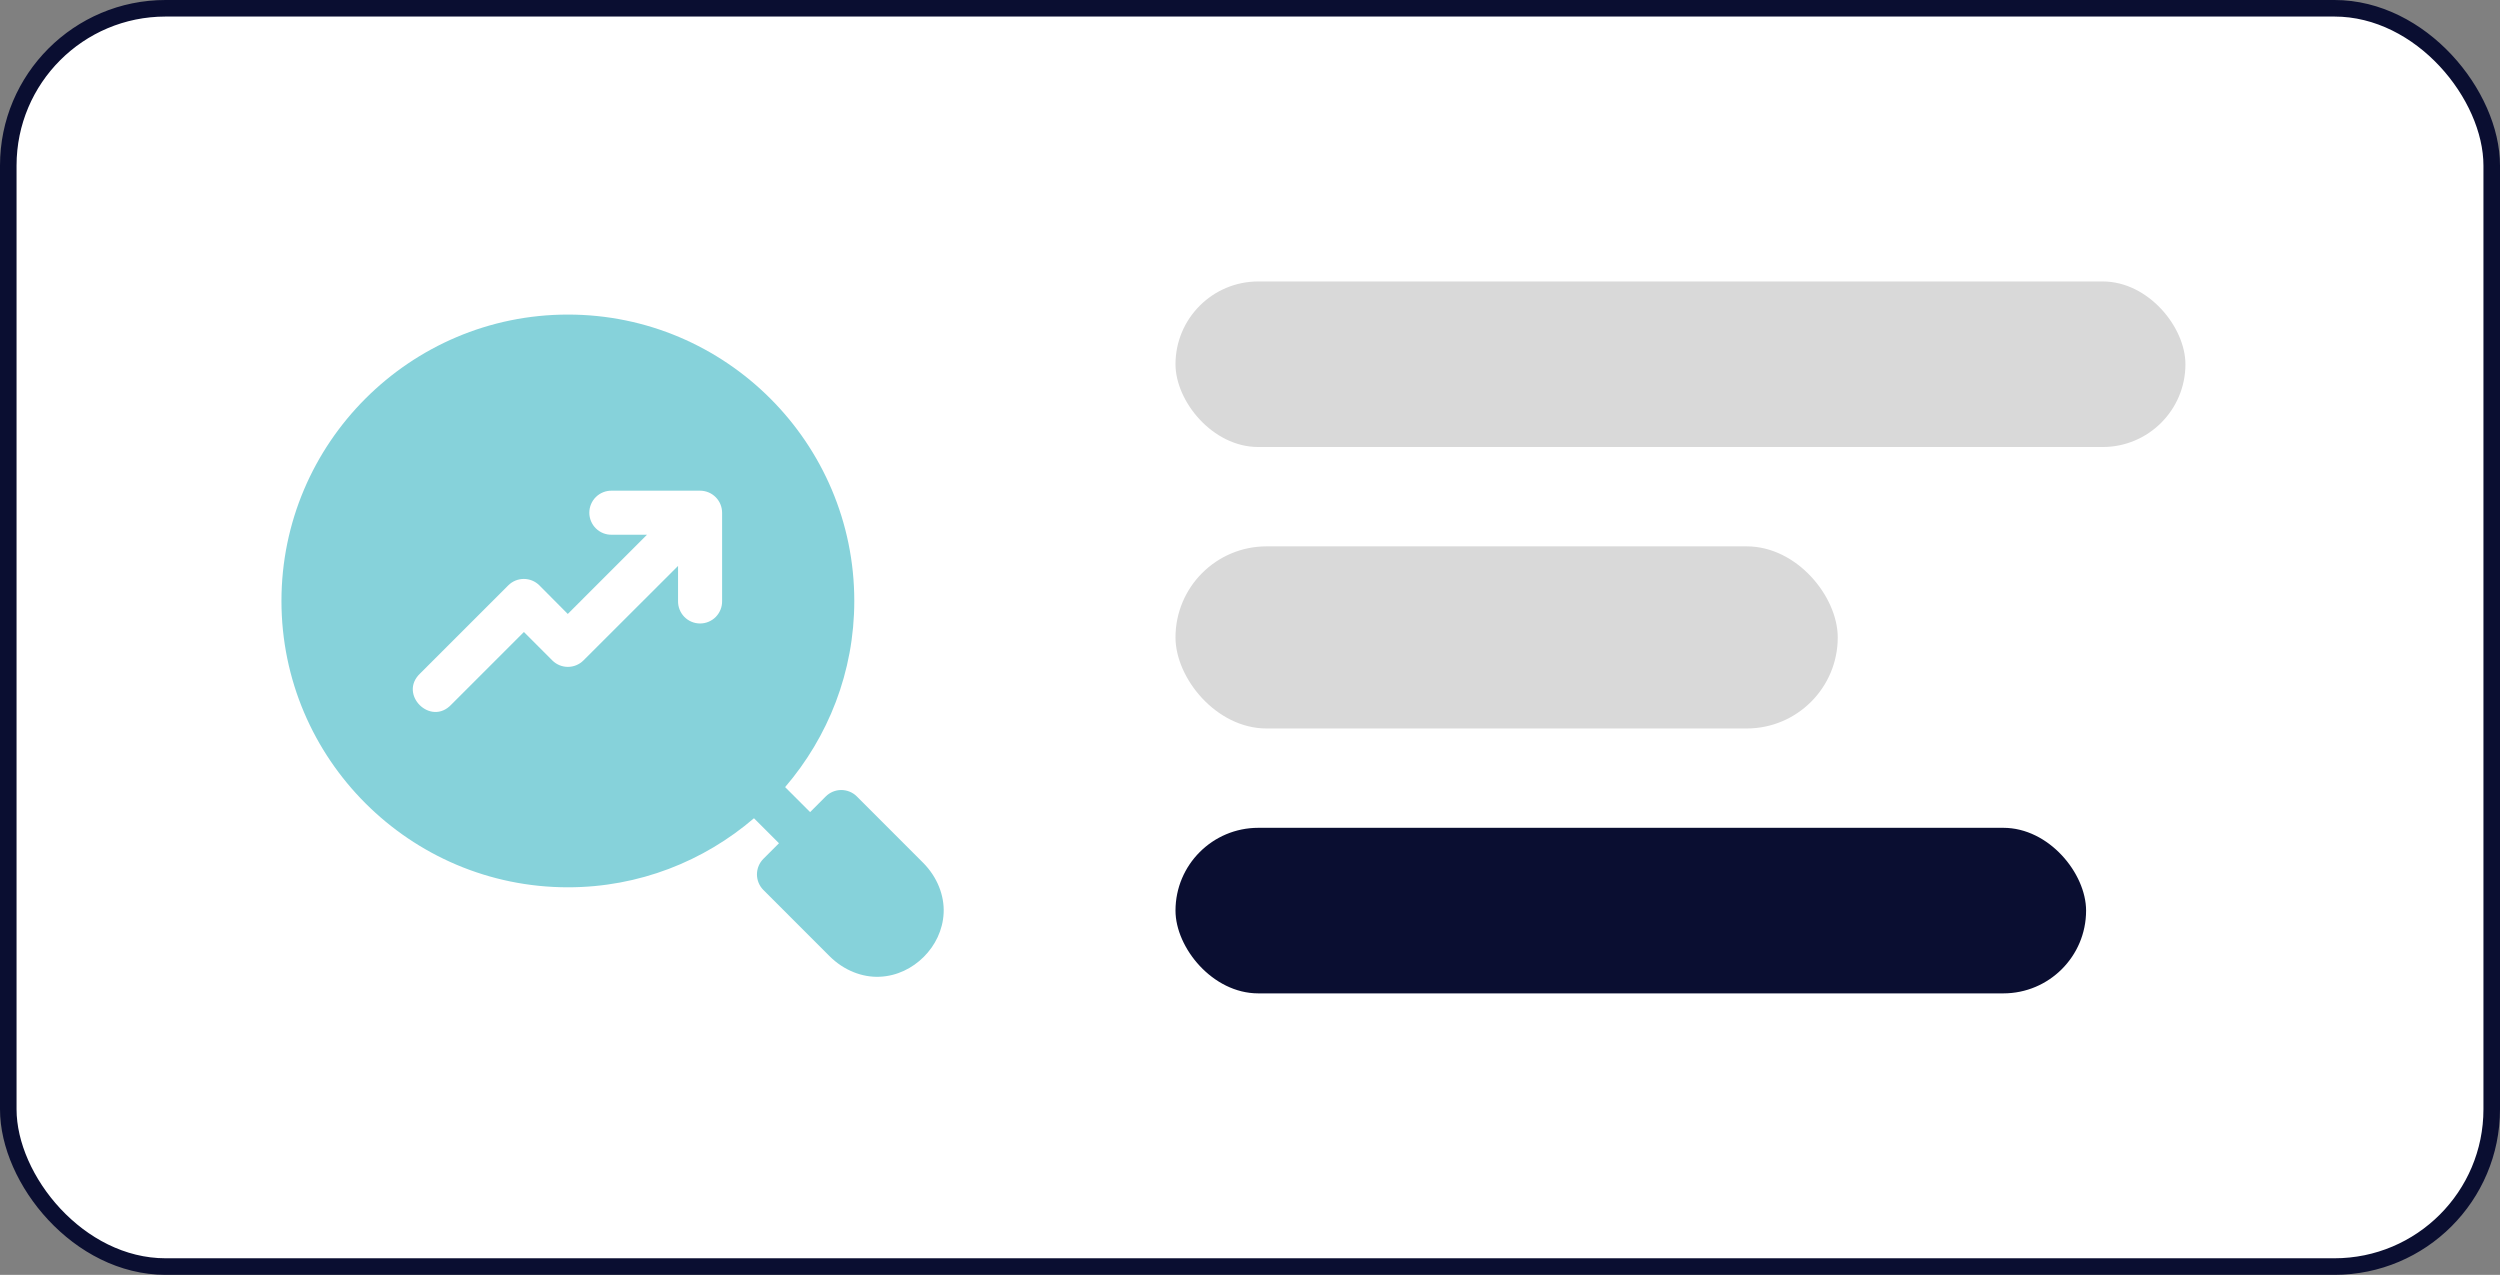
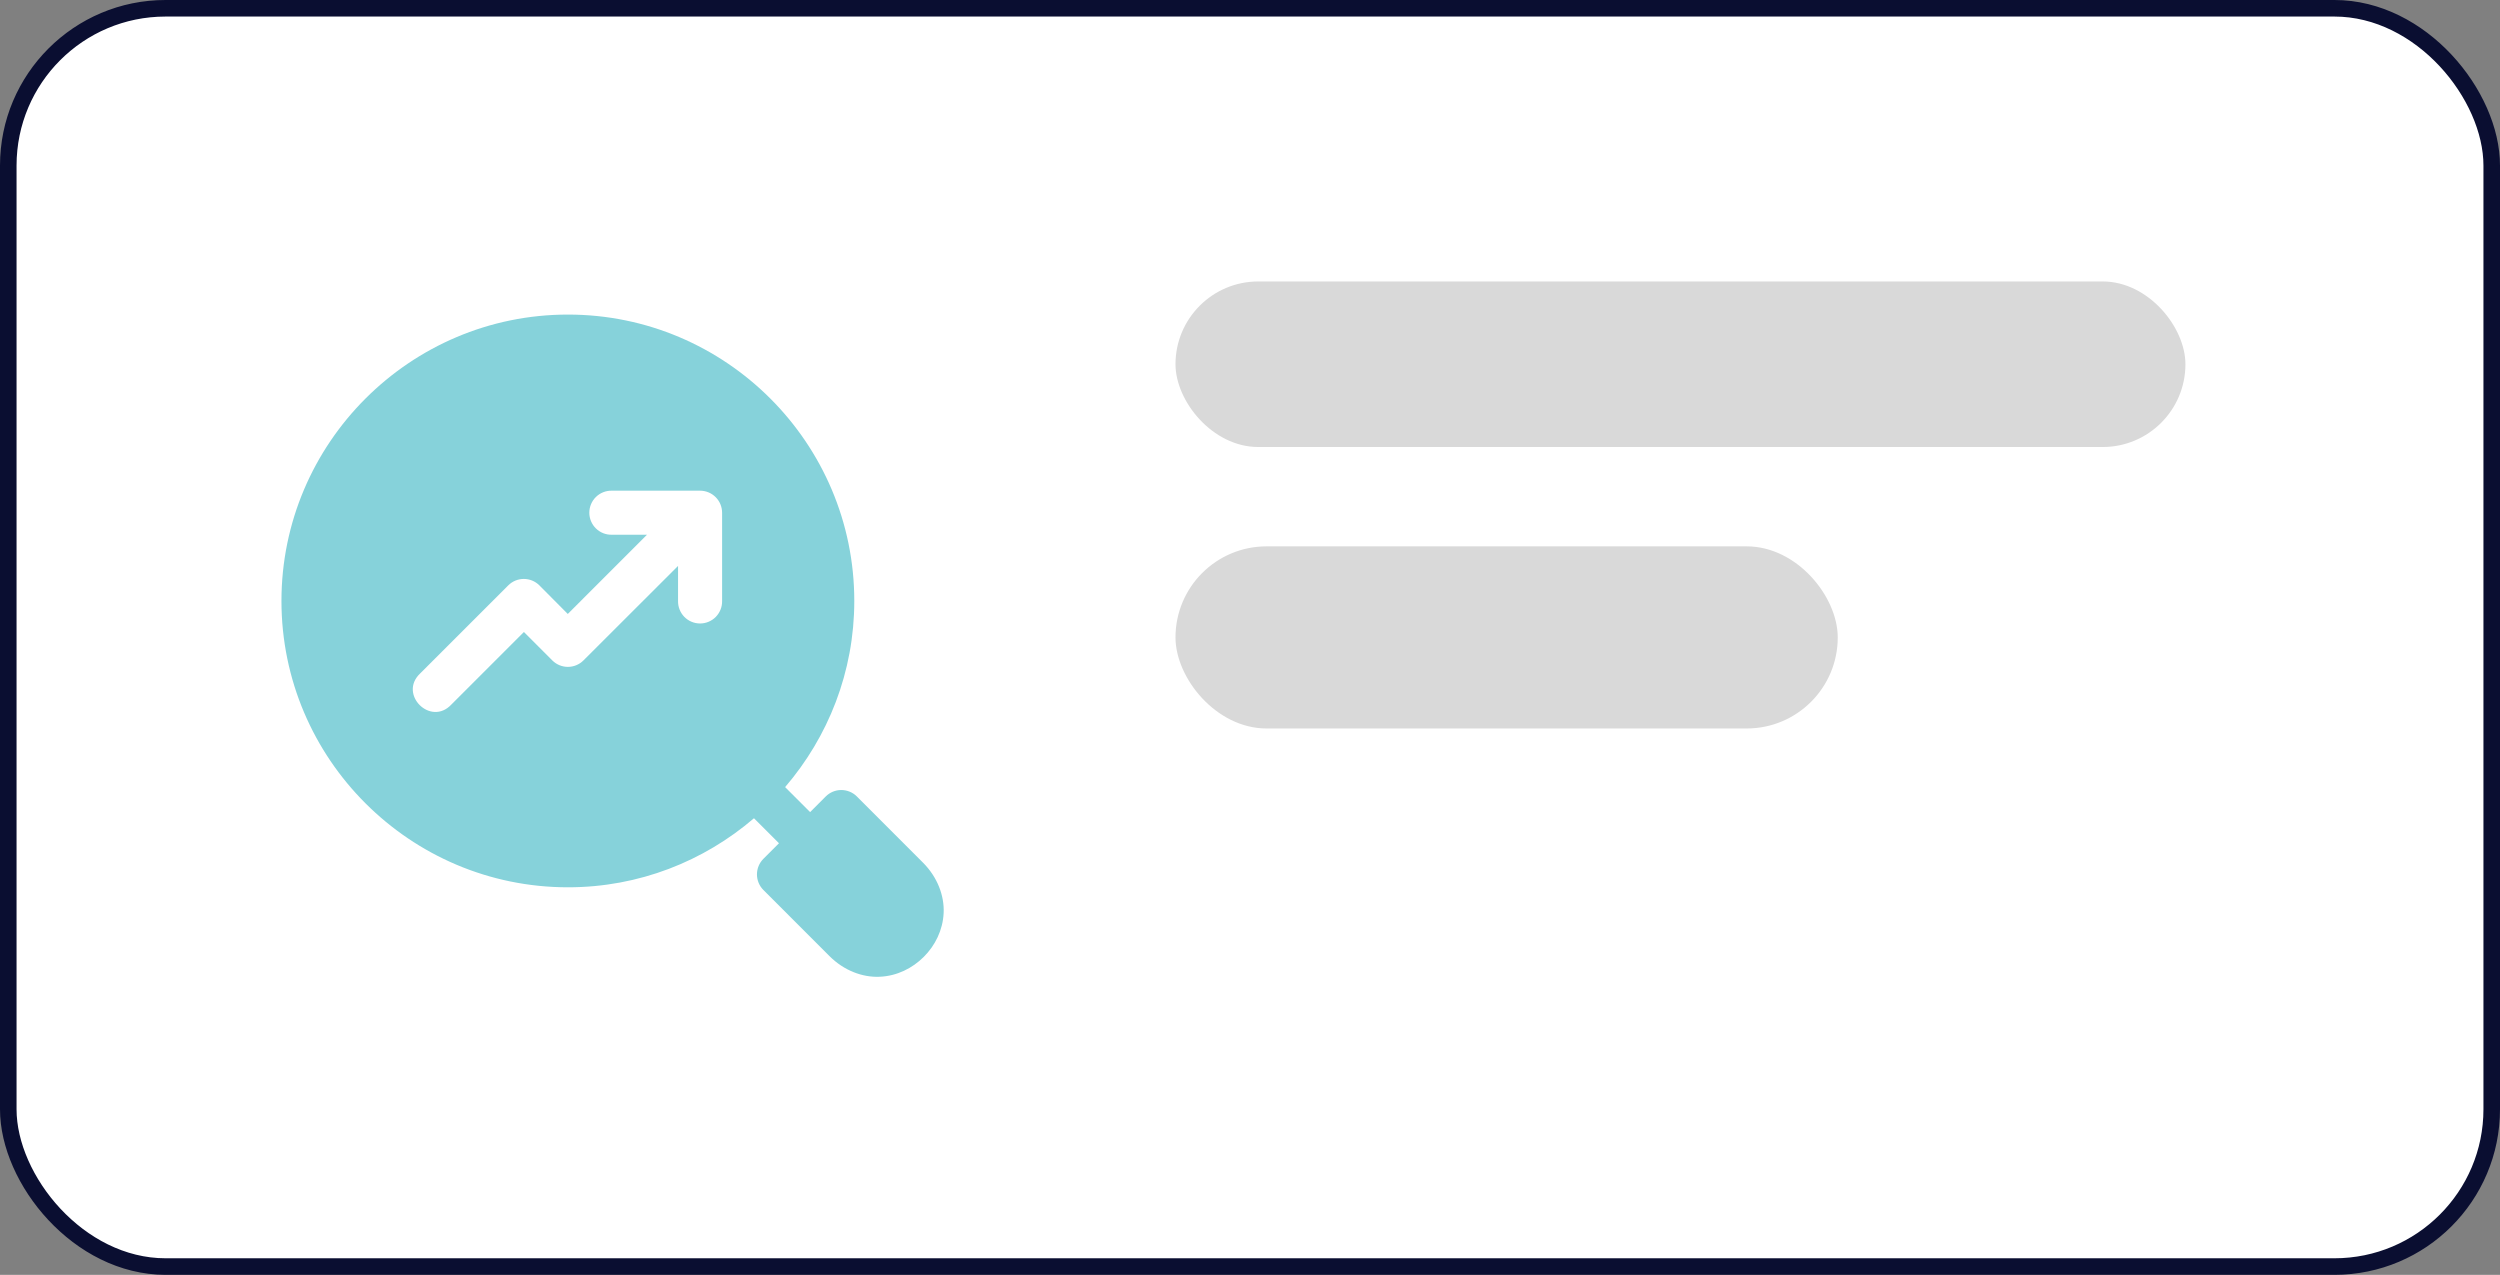
<svg xmlns="http://www.w3.org/2000/svg" width="151" height="77" viewBox="0 0 151 77" fill="none">
  <rect x="0" y="0" width="151" height="77" fill="#808080" stroke="none" />
  <rect x="0.5" y="0.5" width="150" height="76" rx="9.5" fill="white" stroke="#0A0E31" />
  <rect x="71" y="17" width="61" height="10" rx="5" fill="#D9D9D9" />
  <rect x="71" y="33" width="40" height="11" rx="5.5" fill="#D9D9D9" />
-   <rect x="71" y="50" width="55" height="10" rx="5" fill="#0A0E31" />
  <path d="M34.305 19C24.769 19 17 26.76 17 36.298C17 45.836 24.769 53.593 34.305 53.593C38.594 53.593 42.514 52.017 45.54 49.422L47.05 50.932L46.109 51.873C45.86 52.123 45.72 52.461 45.72 52.814C45.72 53.167 45.86 53.505 46.109 53.755L50.098 57.746C50.97 58.62 52.093 59.044 53.135 58.996C54.177 58.951 55.107 58.483 55.793 57.798C56.479 57.114 56.947 56.187 56.996 55.145C57.045 54.102 56.622 52.978 55.749 52.104L51.755 48.107C51.63 47.981 51.48 47.882 51.315 47.815C51.151 47.748 50.974 47.715 50.797 47.717C50.45 47.722 50.119 47.862 49.874 48.107L48.931 49.051L47.421 47.541C50.019 44.514 51.599 40.59 51.599 36.298C51.599 26.76 43.841 19 34.305 19ZM36.955 29.637H42.279C42.455 29.637 42.629 29.671 42.791 29.738C42.953 29.804 43.101 29.903 43.225 30.027C43.349 30.151 43.448 30.299 43.514 30.461C43.581 30.623 43.615 30.797 43.615 30.973V36.298C43.619 36.475 43.587 36.651 43.522 36.816C43.457 36.981 43.36 37.131 43.236 37.258C43.112 37.385 42.964 37.486 42.8 37.554C42.637 37.623 42.462 37.658 42.284 37.658C42.107 37.658 41.932 37.623 41.768 37.554C41.605 37.486 41.457 37.385 41.333 37.258C41.209 37.131 41.112 36.981 41.047 36.816C40.982 36.651 40.95 36.475 40.954 36.298V34.182L35.238 39.892C34.719 40.408 33.881 40.408 33.362 39.892L31.644 38.172L27.263 42.553C26.014 43.893 24.044 41.934 25.377 40.677L30.701 35.355C31.22 34.839 32.058 34.839 32.577 35.355L34.294 37.083L39.078 32.298H36.955C36.778 32.302 36.602 32.271 36.437 32.206C36.272 32.141 36.122 32.043 35.995 31.919C35.868 31.795 35.768 31.647 35.699 31.484C35.63 31.321 35.595 31.145 35.595 30.968C35.595 30.791 35.63 30.615 35.699 30.451C35.768 30.288 35.868 30.14 35.995 30.016C36.122 29.892 36.272 29.795 36.437 29.73C36.602 29.665 36.778 29.633 36.955 29.637Z" fill="#86D2DA" />
</svg>